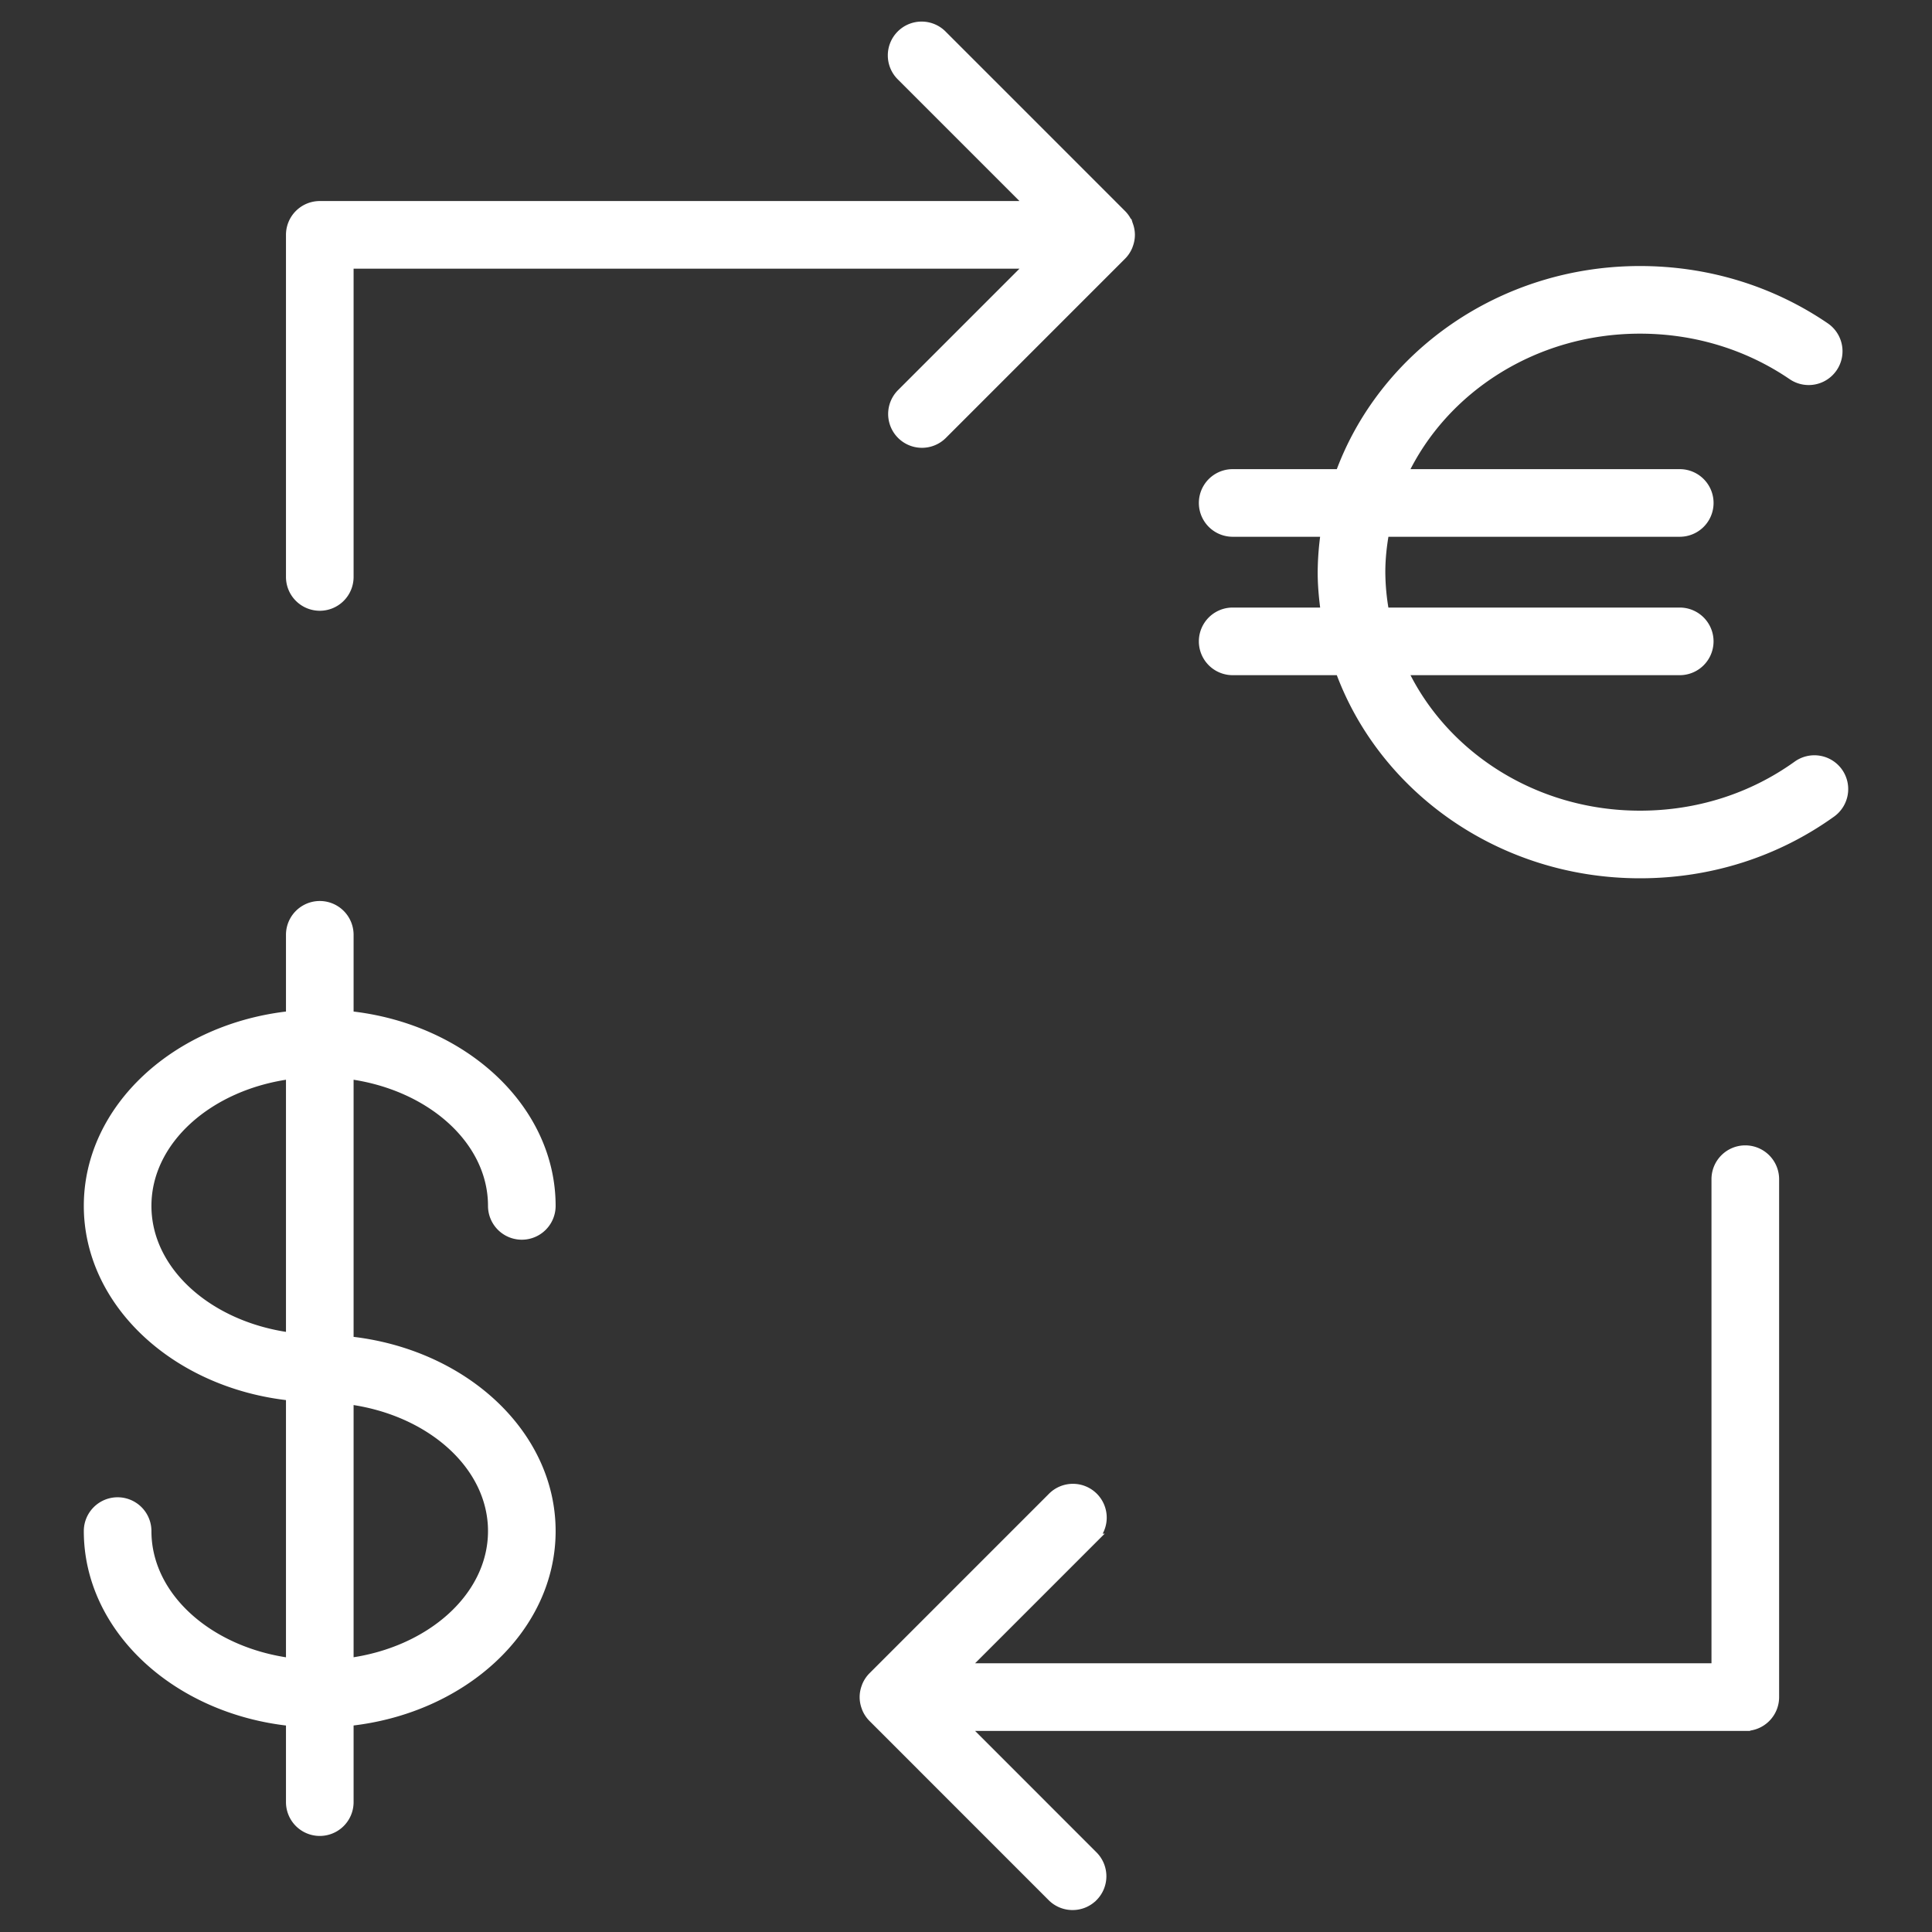
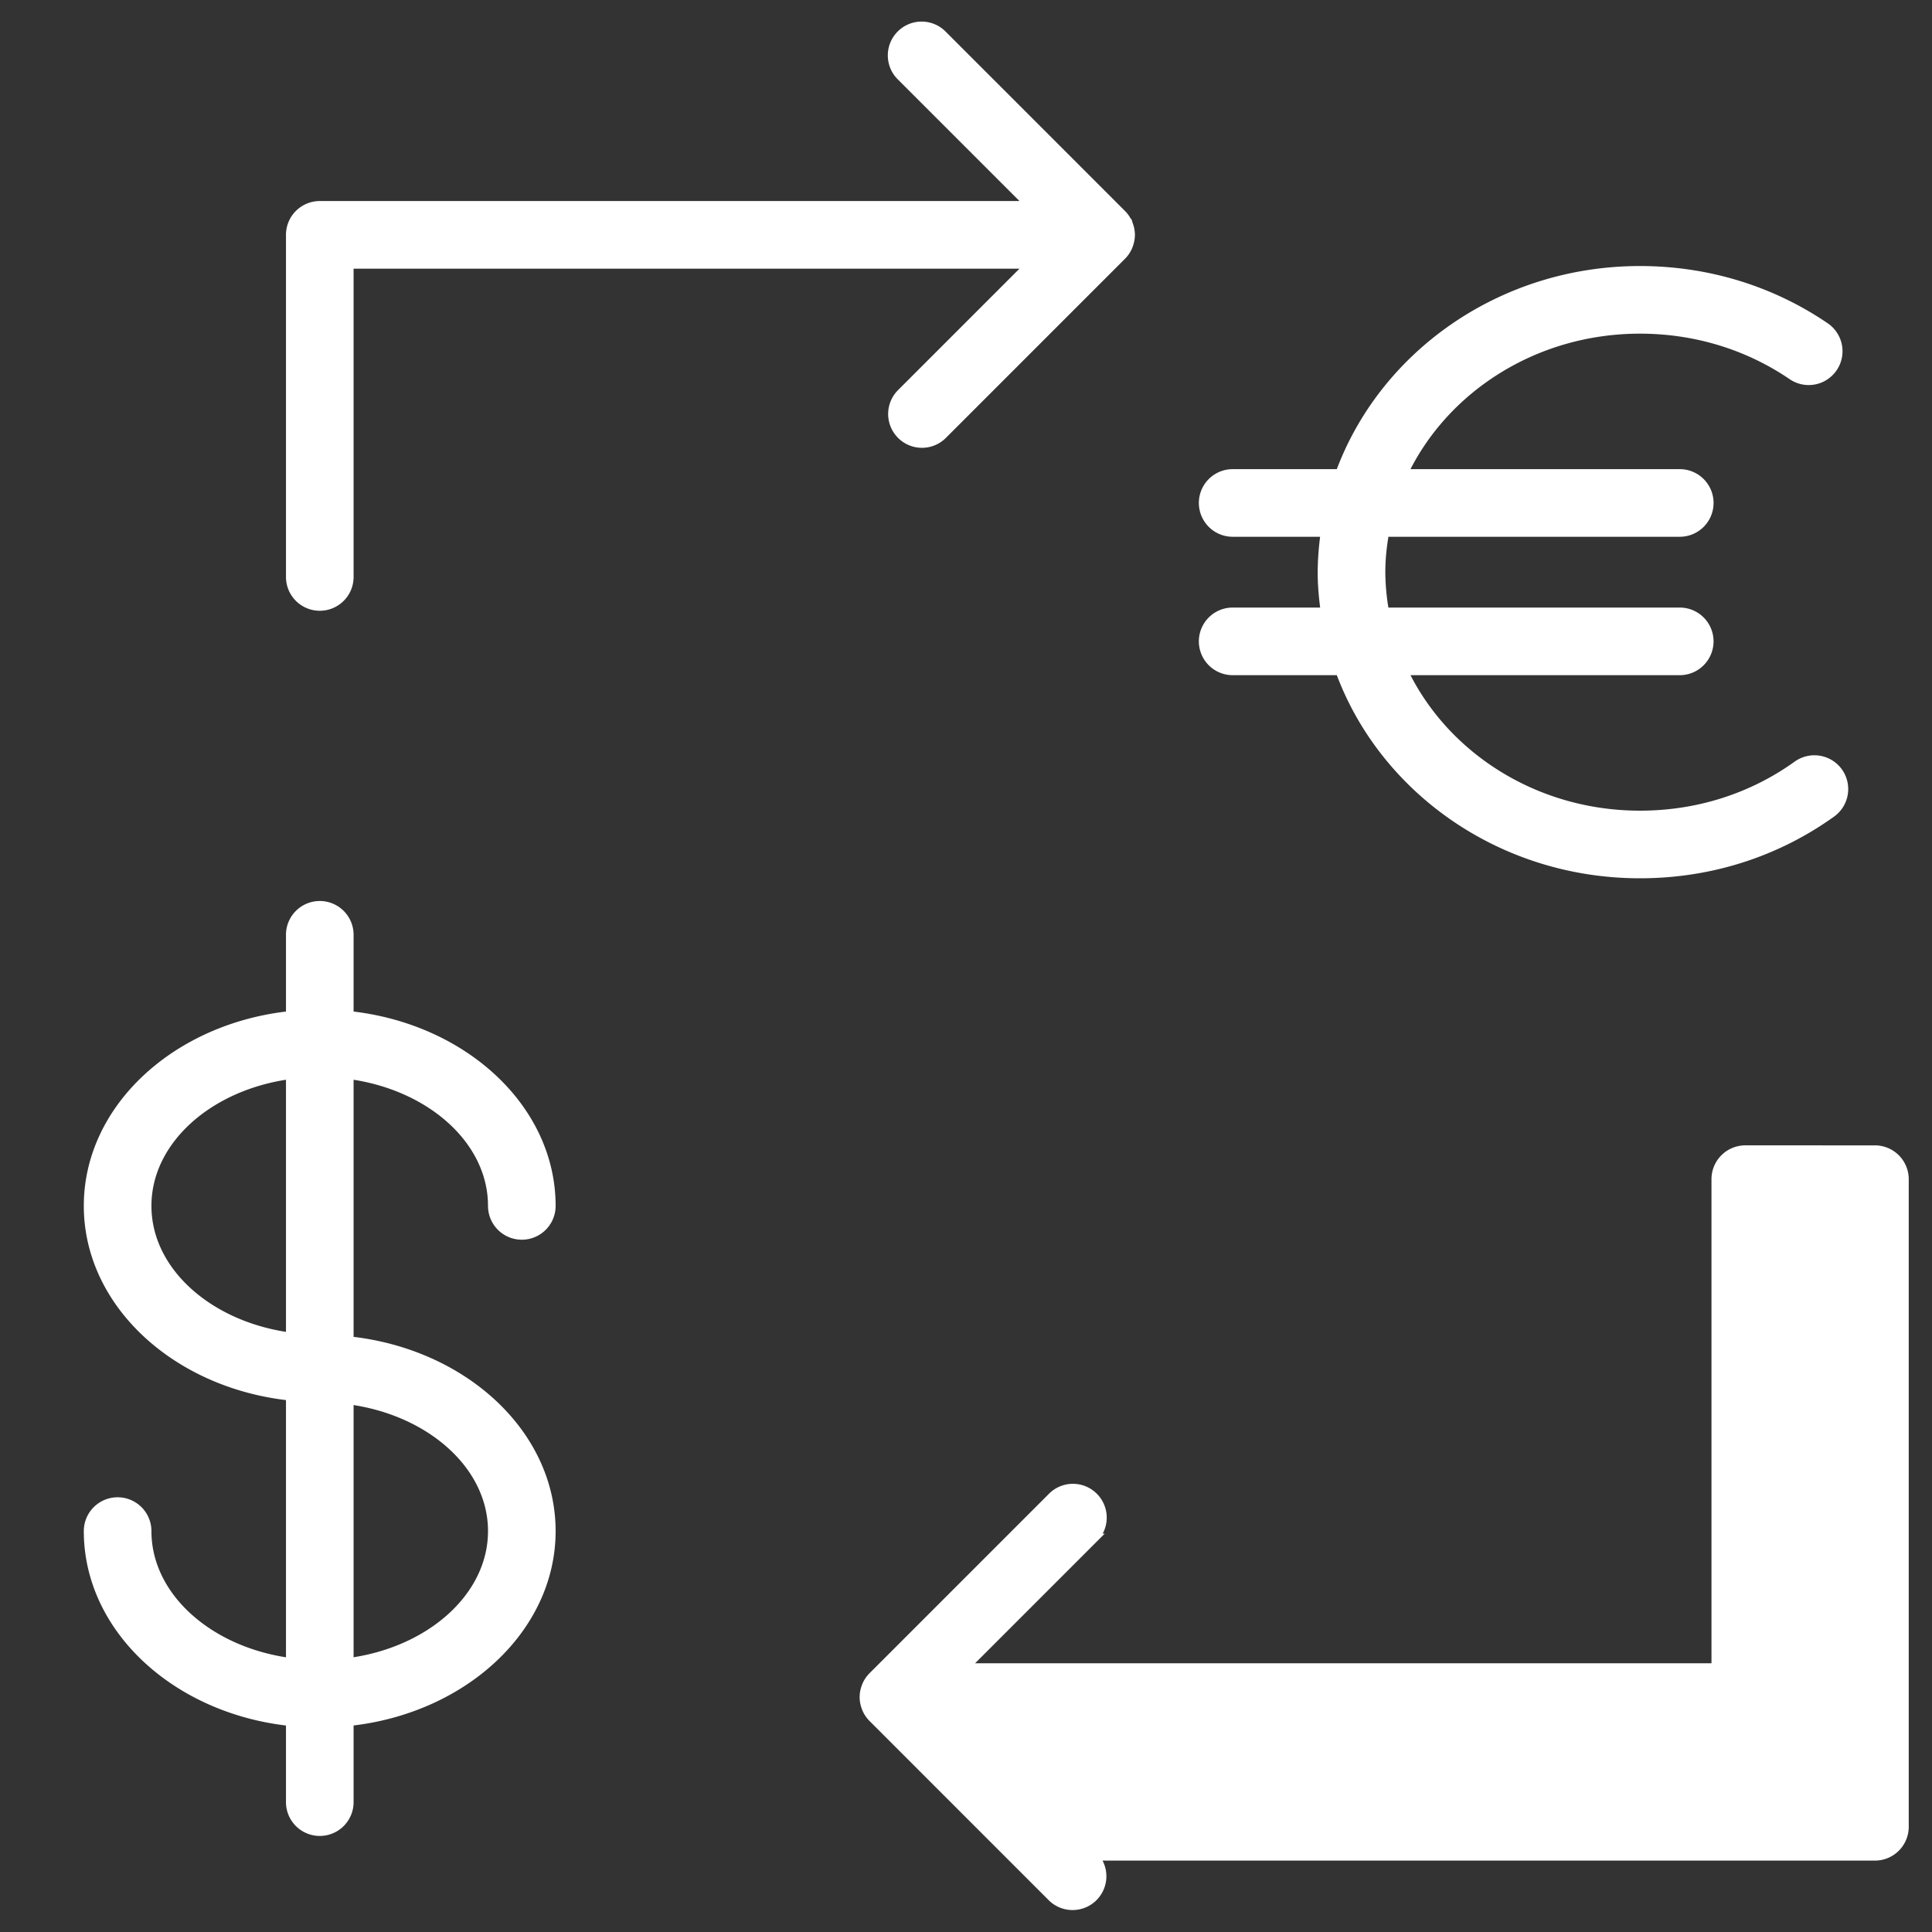
<svg xmlns="http://www.w3.org/2000/svg" viewBox="0 0 100 100" fill-rule="evenodd">
  <rect x="0" y="0" width="100" height="100" fill="#333333" stroke="none" />
  <g fill="#ffffff" stroke-width="0.5" stroke="#ffffff">
-     <path d="M25.509 62.417a1.5 1.5 0 1 0 3 0c0-5.049-4.571-9.221-10.457-9.836v-4.195a1.5 1.5 0 1 0-3 0v4.195c-5.89.615-10.464 4.787-10.464 9.836 0 5.045 4.574 9.214 10.464 9.828V86.07c-4.229-.552-7.464-3.396-7.464-6.821a1.5 1.5 0 1 0-3 0c0 5.052 4.574 9.227 10.464 9.84v4.189a1.5 1.5 0 1 0 3 0v-4.191c5.886-.618 10.457-4.79 10.457-9.838 0-5.045-4.57-9.213-10.457-9.83v-13.82c4.226.554 7.457 3.396 7.457 6.818zm-17.921 0c0-3.422 3.234-6.264 7.464-6.818v13.627c-4.23-.553-7.464-3.392-7.464-6.809zm17.921 16.831c0 3.422-3.231 6.264-7.457 6.82V72.437c4.226.555 7.457 3.394 7.457 6.811zm64.827-19.714a1.5 1.5 0 0 0-1.5 1.5v25.307H49.867l6.709-6.71a1.5 1.5 0 1 0-2.121-2.121l-9.269 9.27c-.139.139-.25.306-.327.492l-.007.023c-.067.17-.107.354-.107.547s.04.377.107.547l.007.023c.076.185.187.352.327.492l9.269 9.271c.293.293.677.439 1.061.439s.768-.146 1.061-.439a1.5 1.5 0 0 0 0-2.121l-6.709-6.711h40.469a1.5 1.5 0 0 0 1.5-1.5V61.034a1.502 1.502 0 0 0-1.501-1.5zM16.552 31.363a1.5 1.5 0 0 0 1.5-1.5V13.658H53.37l-6.71 6.71a1.5 1.5 0 1 0 2.122 2.121l9.269-9.27c.14-.139.251-.306.327-.492l.007-.023c.067-.17.107-.354.107-.547s-.04-.377-.107-.547l-.007-.023a1.502 1.502 0 0 0-.327-.492l-9.269-9.27a1.5 1.5 0 1 0-2.121 2.121l6.71 6.71H16.552a1.5 1.5 0 0 0-1.5 1.5v17.705a1.5 1.5 0 0 0 1.5 1.502zm78.58 8.605a1.502 1.502 0 0 0-2.094-.344c-2.356 1.692-5.176 2.586-8.153 2.586-5.477 0-10.191-3.094-12.28-7.513h14.338a1.5 1.5 0 1 0 0-3h-15.29a11.83 11.83 0 0 1-.199-2.082c0-.711.078-1.403.199-2.082h15.291a1.5 1.5 0 1 0 0-3H72.605c2.088-4.419 6.802-7.513 12.28-7.513 2.858 0 5.587.831 7.89 2.401a1.5 1.5 0 0 0 1.691-2.478c-2.804-1.912-6.117-2.923-9.581-2.923-7.184 0-13.29 4.405-15.518 10.513h-5.564a1.5 1.5 0 1 0 0 3h4.814a14.754 14.754 0 0 0-.164 2.082c0 .708.067 1.399.164 2.082h-4.814a1.5 1.5 0 1 0 0 3h5.564c2.228 6.108 8.334 10.513 15.518 10.513 3.608 0 7.033-1.089 9.903-3.148a1.502 1.502 0 0 0 .344-2.094z" />
+     <path d="M25.509 62.417a1.5 1.5 0 1 0 3 0c0-5.049-4.571-9.221-10.457-9.836v-4.195a1.5 1.5 0 1 0-3 0v4.195c-5.89.615-10.464 4.787-10.464 9.836 0 5.045 4.574 9.214 10.464 9.828V86.07c-4.229-.552-7.464-3.396-7.464-6.821a1.5 1.5 0 1 0-3 0c0 5.052 4.574 9.227 10.464 9.84v4.189a1.5 1.5 0 1 0 3 0v-4.191c5.886-.618 10.457-4.79 10.457-9.838 0-5.045-4.57-9.213-10.457-9.83v-13.82c4.226.554 7.457 3.396 7.457 6.818zm-17.921 0c0-3.422 3.234-6.264 7.464-6.818v13.627c-4.23-.553-7.464-3.392-7.464-6.809zm17.921 16.831c0 3.422-3.231 6.264-7.457 6.82V72.437c4.226.555 7.457 3.394 7.457 6.811zm64.827-19.714a1.5 1.5 0 0 0-1.5 1.5v25.307H49.867l6.709-6.71a1.5 1.5 0 1 0-2.121-2.121l-9.269 9.27c-.139.139-.25.306-.327.492l-.007.023c-.067.17-.107.354-.107.547s.04.377.107.547l.007.023c.076.185.187.352.327.492l9.269 9.271c.293.293.677.439 1.061.439s.768-.146 1.061-.439a1.5 1.5 0 0 0 0-2.121h40.469a1.5 1.5 0 0 0 1.5-1.5V61.034a1.502 1.502 0 0 0-1.501-1.5zM16.552 31.363a1.5 1.5 0 0 0 1.5-1.5V13.658H53.37l-6.71 6.71a1.5 1.5 0 1 0 2.122 2.121l9.269-9.27c.14-.139.251-.306.327-.492l.007-.023c.067-.17.107-.354.107-.547s-.04-.377-.107-.547l-.007-.023a1.502 1.502 0 0 0-.327-.492l-9.269-9.27a1.5 1.5 0 1 0-2.121 2.121l6.71 6.71H16.552a1.5 1.5 0 0 0-1.5 1.5v17.705a1.5 1.5 0 0 0 1.5 1.502zm78.58 8.605a1.502 1.502 0 0 0-2.094-.344c-2.356 1.692-5.176 2.586-8.153 2.586-5.477 0-10.191-3.094-12.28-7.513h14.338a1.5 1.5 0 1 0 0-3h-15.29a11.83 11.83 0 0 1-.199-2.082c0-.711.078-1.403.199-2.082h15.291a1.5 1.5 0 1 0 0-3H72.605c2.088-4.419 6.802-7.513 12.28-7.513 2.858 0 5.587.831 7.89 2.401a1.5 1.5 0 0 0 1.691-2.478c-2.804-1.912-6.117-2.923-9.581-2.923-7.184 0-13.29 4.405-15.518 10.513h-5.564a1.5 1.5 0 1 0 0 3h4.814a14.754 14.754 0 0 0-.164 2.082c0 .708.067 1.399.164 2.082h-4.814a1.5 1.5 0 1 0 0 3h5.564c2.228 6.108 8.334 10.513 15.518 10.513 3.608 0 7.033-1.089 9.903-3.148a1.502 1.502 0 0 0 .344-2.094z" />
  </g>
</svg>